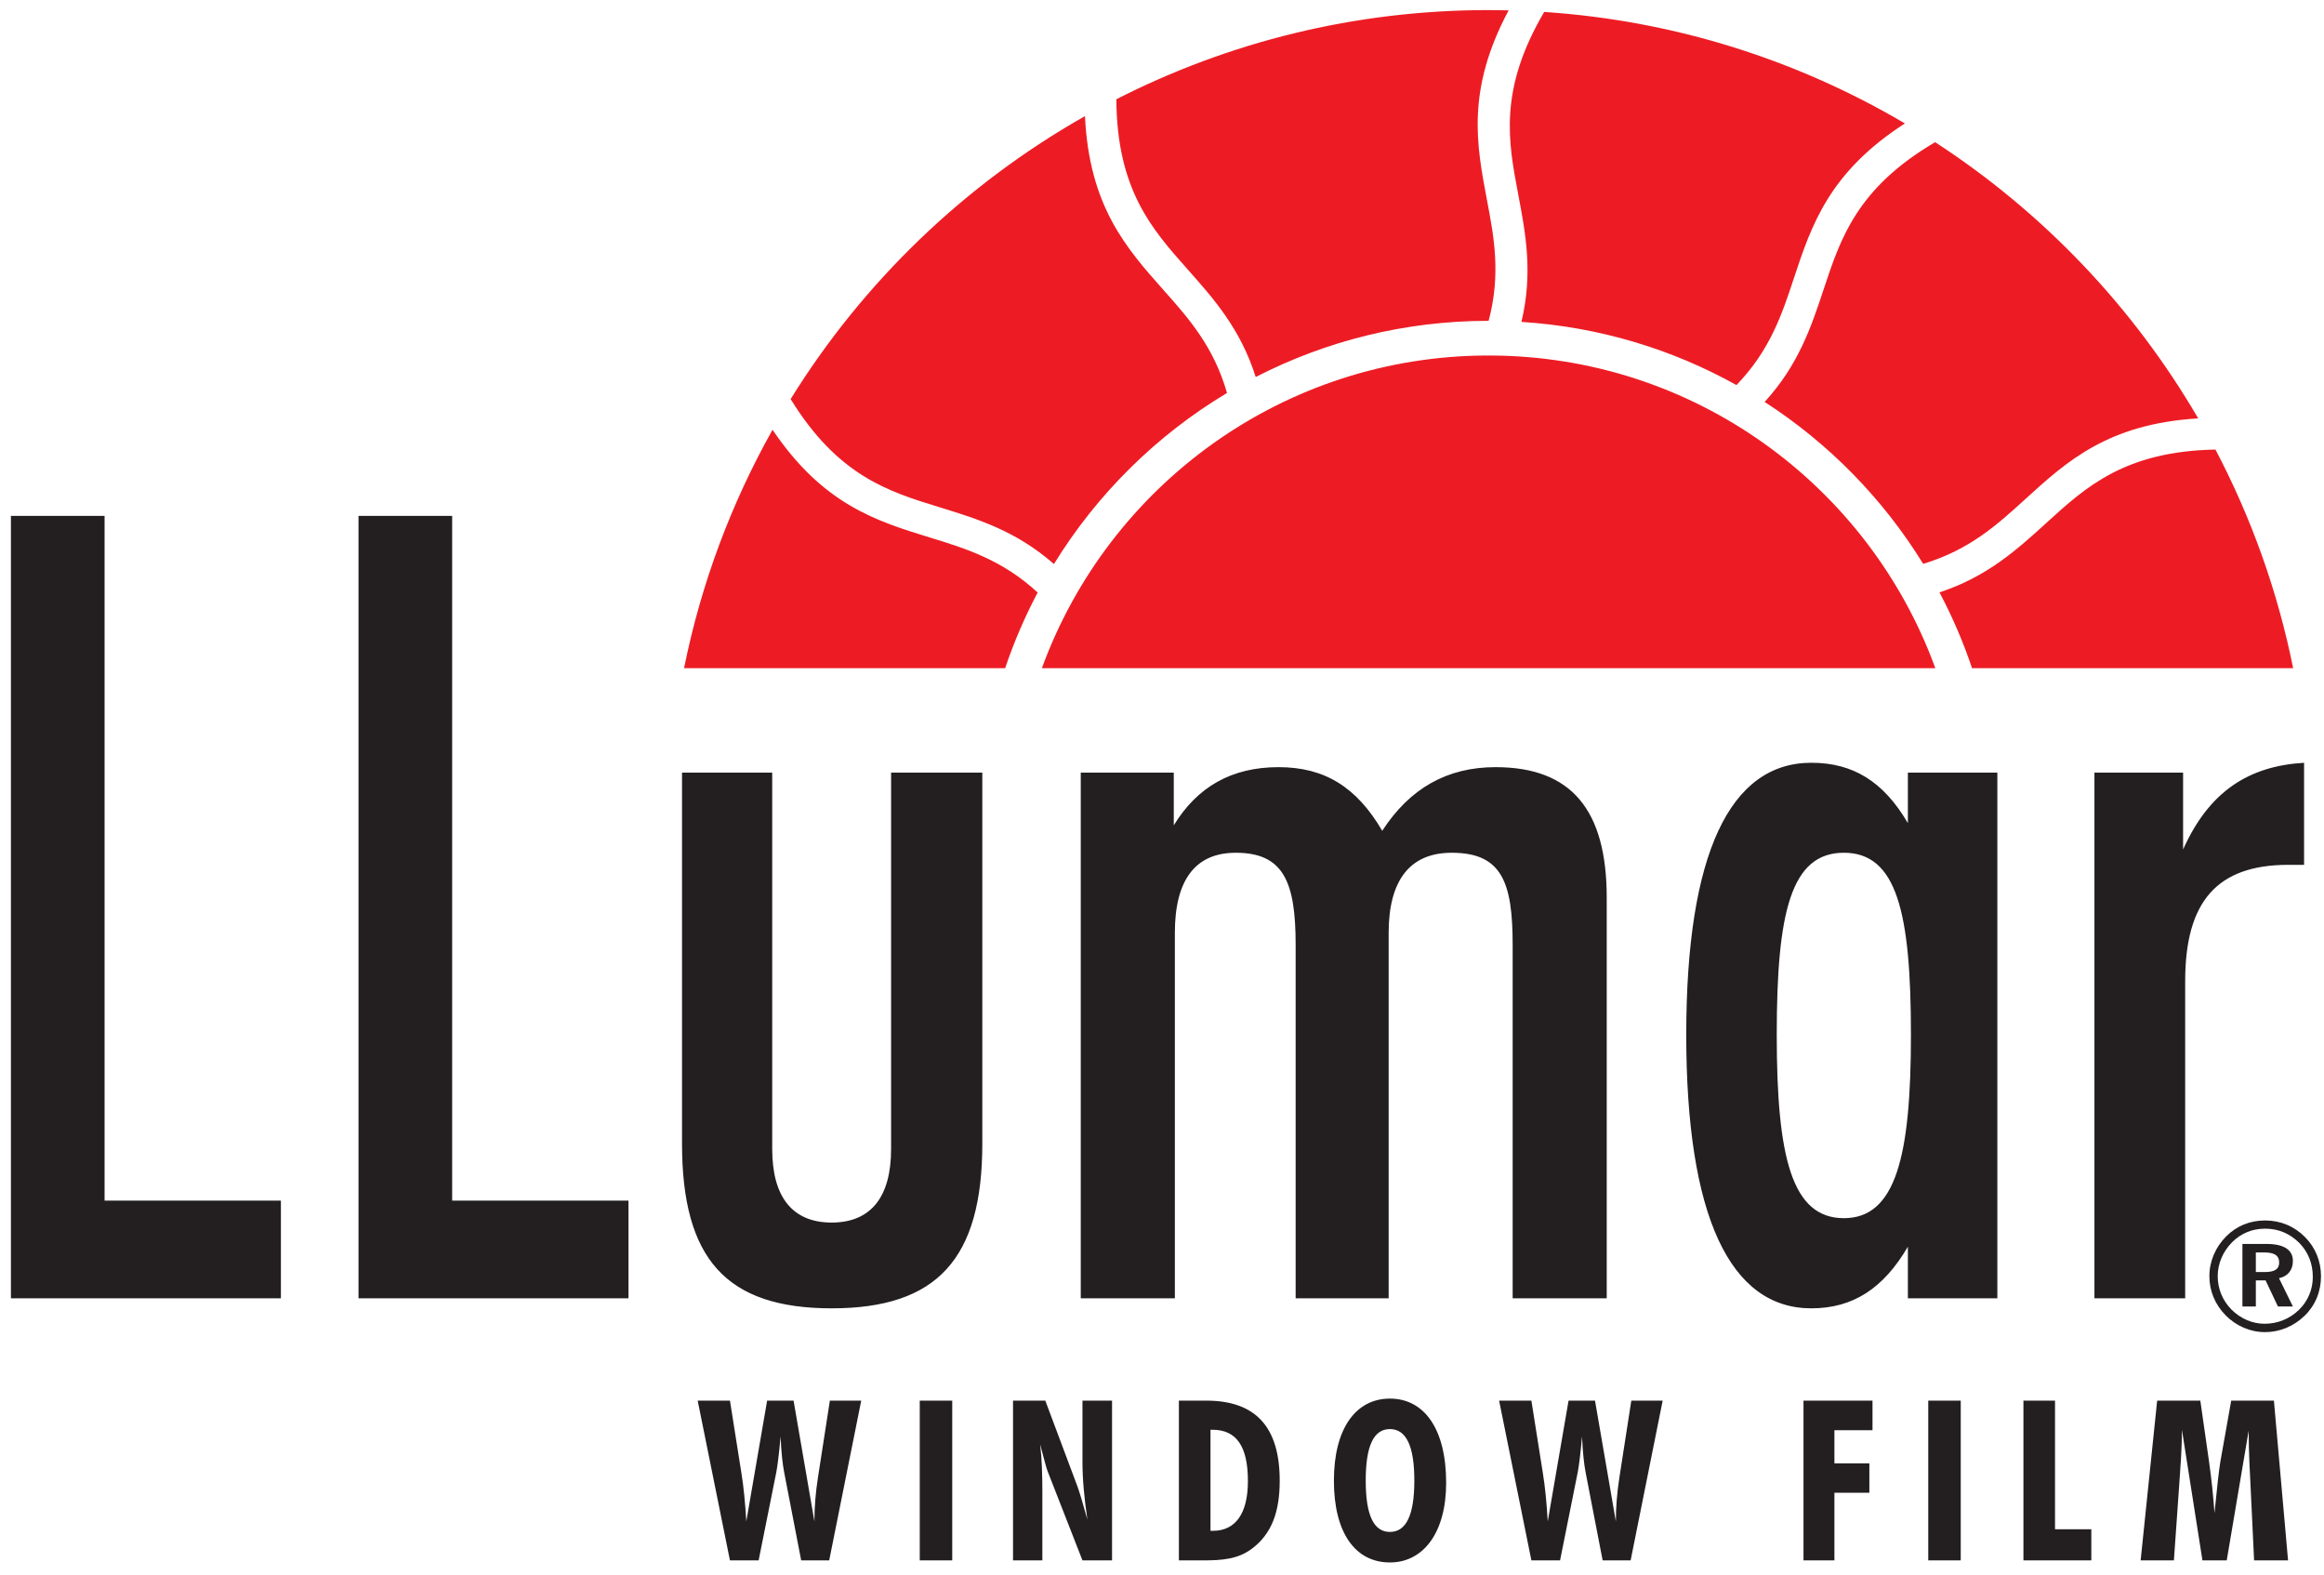
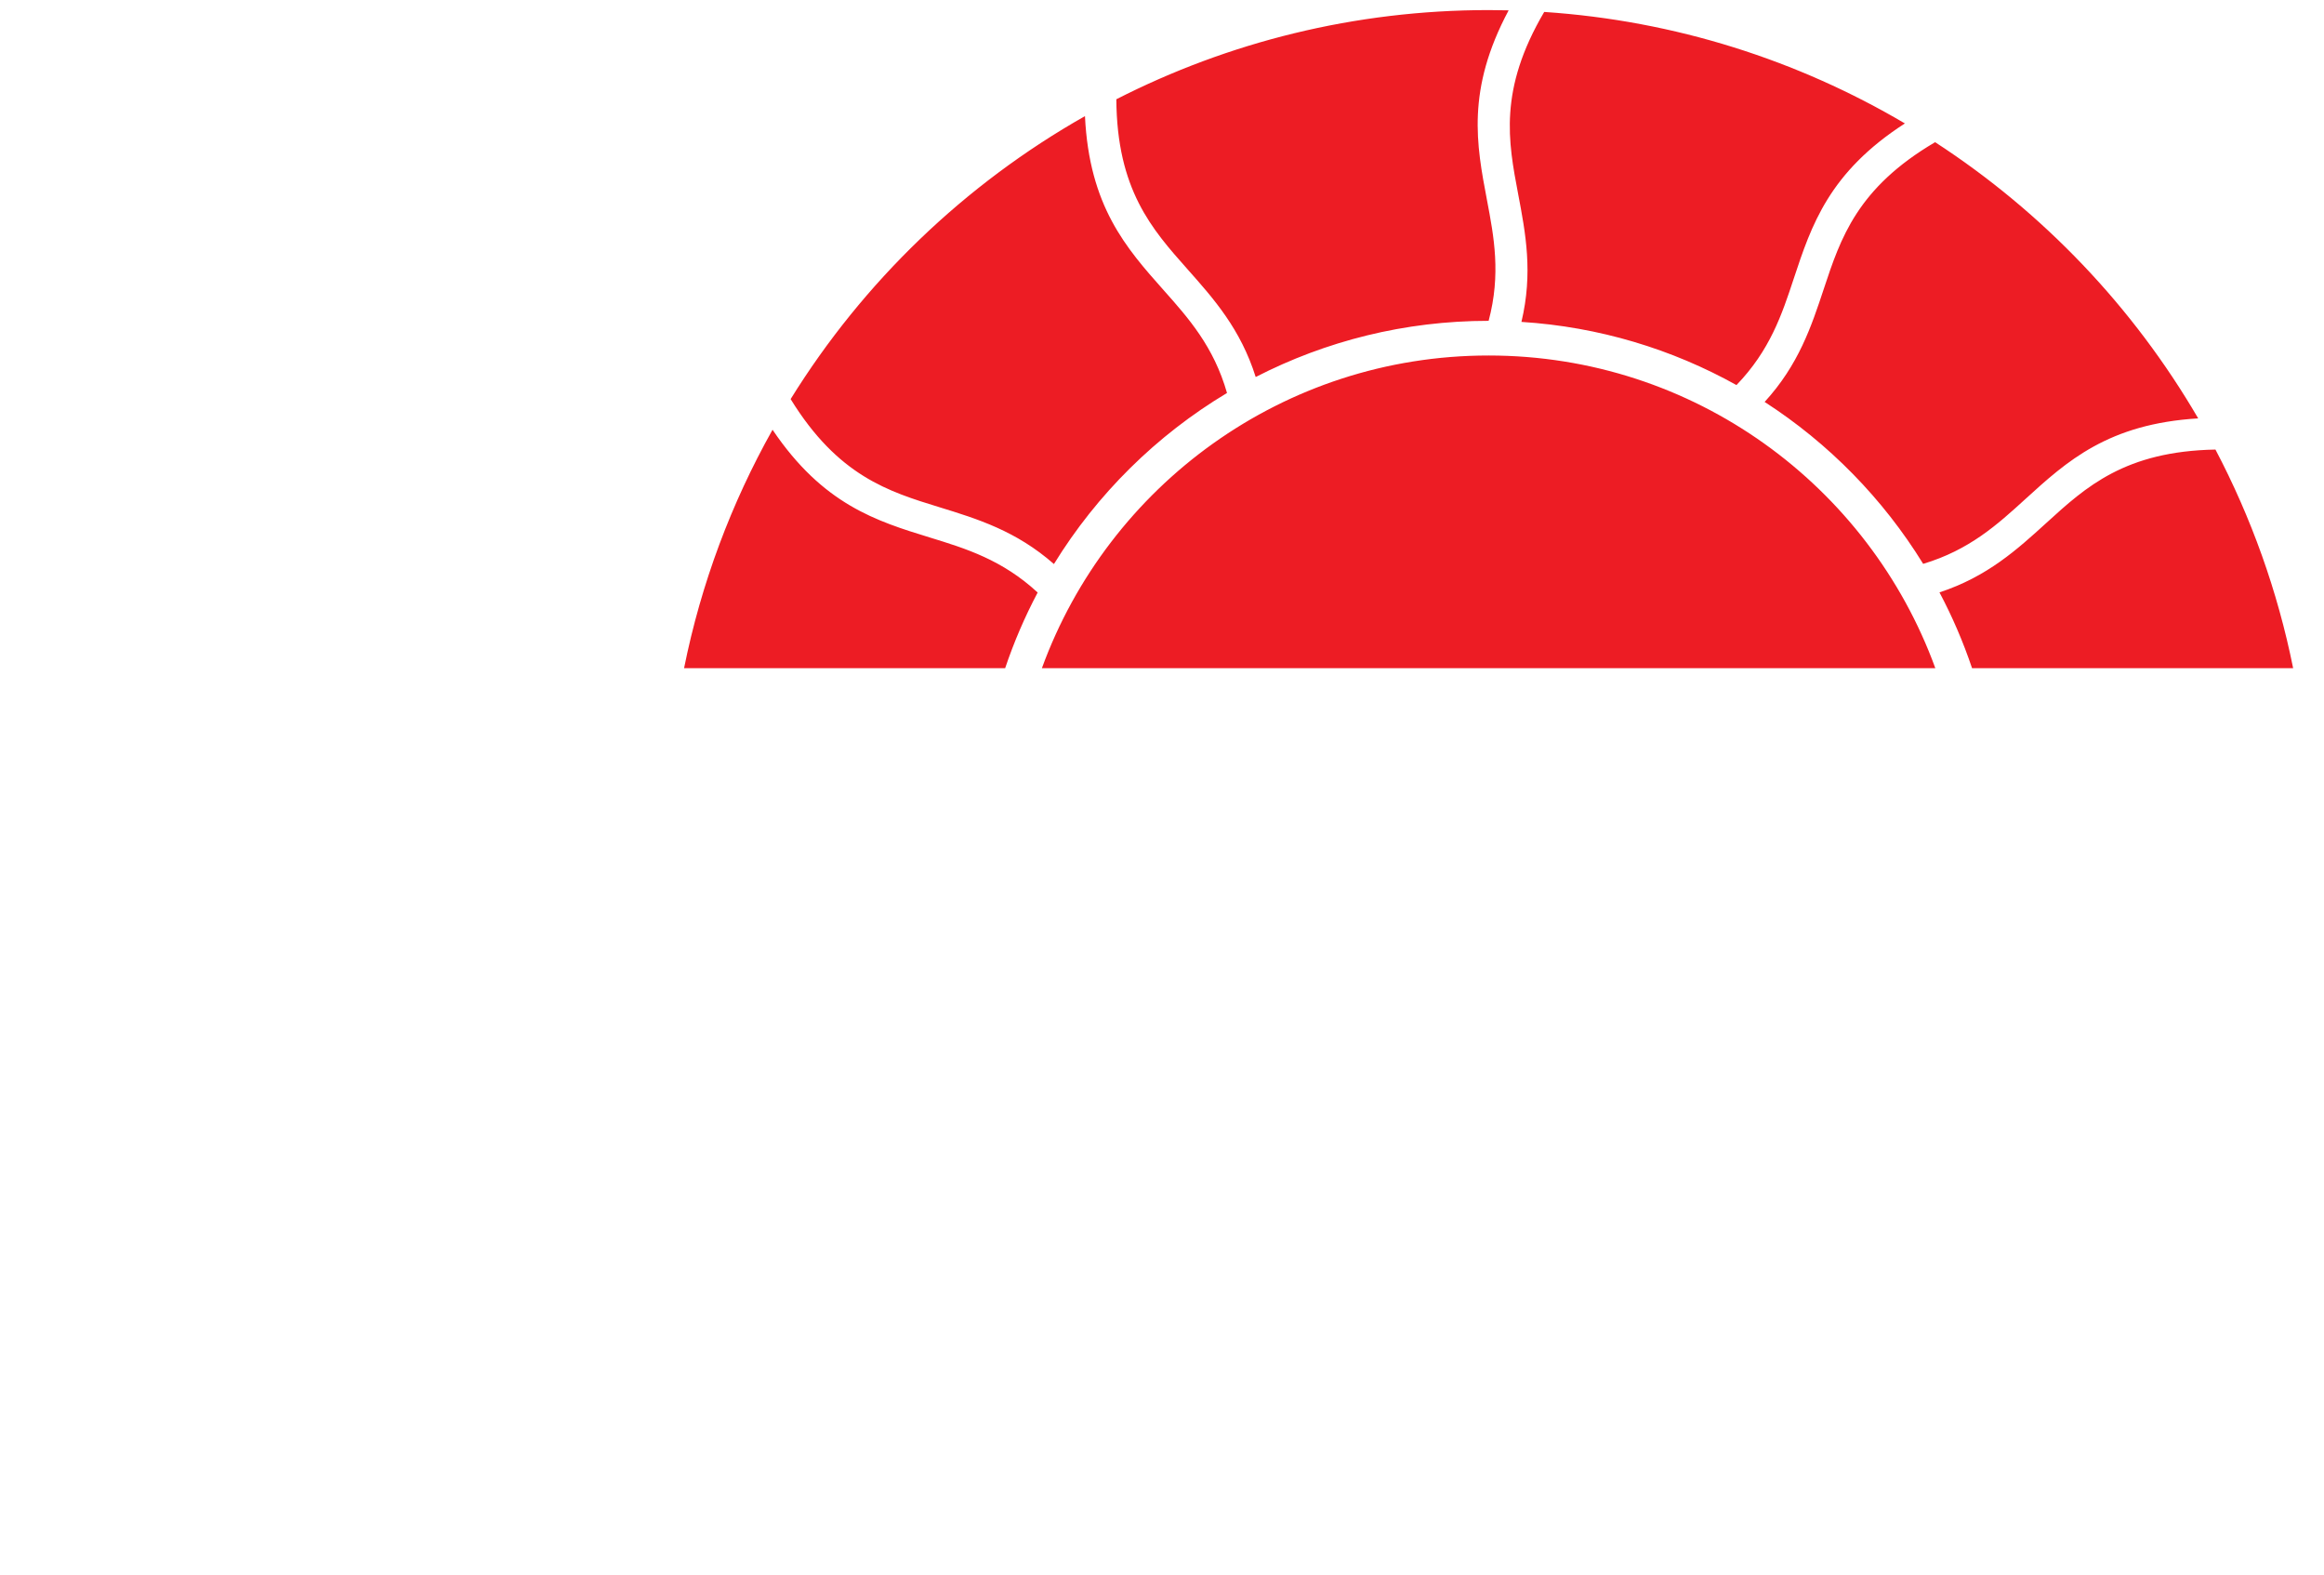
<svg xmlns="http://www.w3.org/2000/svg" width="100%" height="100%" viewBox="0 0 276 187" version="1.1" xml:space="preserve" style="fill-rule:evenodd;clip-rule:evenodd;stroke-linejoin:round;stroke-miterlimit:2;">
  <g>
    <path d="M176.788,1.197c0.796,0 1.589,0.011 2.38,0.03c-5.053,9.458 -3.821,15.957 -2.577,22.51c0.836,4.392 1.676,8.814 0.2,14.358l-0.003,-0c-9.965,-0 -19.367,2.406 -27.66,6.672c-1.799,-5.708 -4.968,-9.275 -8.119,-12.822c-4.201,-4.729 -8.364,-9.418 -8.432,-20.158c13.27,-6.77 28.294,-10.59 44.211,-10.59Zm6.605,0.22c15.563,1.042 30.12,5.742 42.834,13.24c-9.02,5.815 -11.102,12.094 -13.198,18.423c-1.402,4.247 -2.822,8.519 -6.804,12.644c-7.646,-4.261 -16.31,-6.915 -25.538,-7.501c1.388,-5.828 0.497,-10.518 -0.39,-15.183c-1.18,-6.213 -2.349,-12.373 3.096,-21.623Zm46.424,15.466c12.808,8.322 23.536,19.57 31.242,32.797c-10.71,0.645 -15.602,5.099 -20.535,9.589c-3.303,3.012 -6.635,6.04 -12.127,7.684c-4.76,-7.729 -11.208,-14.31 -18.828,-19.226c4.042,-4.418 5.544,-8.948 7.036,-13.452c1.99,-6.003 3.959,-11.955 13.212,-17.392Zm33.292,36.498c4.236,8.055 7.379,16.775 9.227,25.963l-38.132,-0c-1.052,-3.124 -2.348,-6.132 -3.871,-9.004c5.686,-1.869 9.216,-5.081 12.726,-8.276c4.677,-4.26 9.313,-8.481 20.05,-8.683Zm-33.266,25.963l-106.108,-0c7.89,-21.661 28.666,-37.131 53.053,-37.131c24.387,0 45.164,15.47 53.055,37.131Zm-110.471,-0l-38.132,-0c2.029,-10.091 5.624,-19.615 10.508,-28.316c6.003,8.891 12.325,10.841 18.7,12.801c4.273,1.314 8.576,2.64 12.787,6.528c-1.52,2.868 -2.814,5.87 -3.863,8.987Zm-25.476,-31.956c8.632,-13.925 20.672,-25.511 34.956,-33.599c0.513,10.72 4.903,15.667 9.332,20.654c2.973,3.341 5.961,6.709 7.537,12.22c-8.377,5.017 -15.44,12 -20.554,20.312c-4.503,-3.947 -9.066,-5.352 -13.602,-6.748c-6.045,-1.858 -12.036,-3.703 -17.669,-12.839Z" style="fill:#ed1c24;" />
-     <path d="M1.297,154.159l32.062,-0l-0,-11.596l-20.94,-0l-0,-81.308l-11.122,-0l0,92.904Zm79.7,-18.372c0,13.681 5.234,19.566 17.771,19.566c12.536,0 17.892,-5.885 17.892,-19.566l-0,-44.042l-10.833,0l-0,44.692c-0,5.734 -2.434,8.731 -7.059,8.731c-4.625,-0 -7.06,-2.997 -7.06,-8.731l0,-44.692l-10.711,0l0,44.042Zm47.356,18.372l11.174,-0l-0,-43.391c-0,-6.253 2.41,-9.511 7.234,-9.511c5.714,0 7.111,3.518 7.111,10.944l0,41.958l11.045,-0l0,-43.391c0,-6.253 2.539,-9.511 7.49,-9.511c5.968,0 7.237,3.518 7.237,10.944l0,41.958l11.172,-0l0,-47.56c0,-10.424 -4.189,-15.506 -13.204,-15.506c-5.713,0 -10.156,2.476 -13.457,7.558c-3.047,-5.212 -6.855,-7.558 -12.315,-7.558c-5.585,0 -9.648,2.346 -12.441,6.906l-0,-6.254l-11.046,0l0,62.414Zm82.654,-31.272c-0,-14.594 1.689,-21.63 7.968,-21.63c6.278,0 7.969,7.036 7.969,21.63c0,14.464 -1.812,21.76 -7.969,21.76c-6.158,-0 -7.968,-7.167 -7.968,-21.76Zm15.574,31.272l10.626,-0l-0,-62.414l-10.626,0l0,5.994c-2.897,-4.952 -6.52,-7.167 -11.47,-7.167c-9.659,0 -14.851,10.815 -14.851,32.315c-0,21.5 5.192,32.466 14.851,32.466c4.95,0 8.573,-2.368 11.47,-7.318l0,6.124Zm22.156,-0l10.776,-0l0,-37.658c0,-9.512 3.839,-13.81 12.263,-13.81l1.857,-0l0,-12.119c-6.565,0.391 -11.27,3.388 -14.368,10.293l0,-9.12l-10.528,0l0,62.414Zm-206.16,-0l32.062,-0l-0,-11.596l-20.94,-0l-0,-81.308l-11.122,-0l0,92.904Zm226.428,-9.239c-1.796,0 -3.373,0.641 -4.62,1.889c-1.282,1.283 -1.998,2.97 -1.998,4.73c-0,1.742 0.678,3.373 1.925,4.638c1.265,1.284 2.933,2.002 4.693,2.002c1.724,-0 3.392,-0.682 4.695,-1.947c1.264,-1.228 1.943,-2.86 1.943,-4.693c-0,-1.779 -0.66,-3.392 -1.888,-4.639c-1.284,-1.301 -2.934,-1.98 -4.75,-1.98Zm0.019,0.972c1.559,-0 2.933,0.587 4.033,1.687c1.064,1.081 1.614,2.456 1.614,4.052c-0,1.485 -0.587,2.878 -1.65,3.905c-1.118,1.081 -2.53,1.649 -4.088,1.649c-1.43,0 -2.842,-0.604 -3.924,-1.686c-1.064,-1.082 -1.632,-2.475 -1.632,-3.96c0,-1.486 0.606,-2.915 1.706,-4.034c1.062,-1.062 2.401,-1.613 3.941,-1.613Zm-2.713,1.815l-0,7.425l1.594,-0l0,-3.099l1.156,0l1.467,3.099l1.777,-0l-1.649,-3.355c1.063,-0.238 1.649,-0.972 1.649,-2.053c0,-1.301 -1.044,-2.017 -3.134,-2.017l-2.86,-0Zm1.594,1.009l0.972,0c1.211,0 1.798,0.348 1.798,1.191c-0,0.806 -0.551,1.137 -1.724,1.137l-1.046,-0l0,-2.328Zm-185.048,17.596l3.832,18.971l3.406,-0l2.102,-10.483c0.132,-0.692 0.319,-2.103 0.506,-4.231c0.078,1.863 0.238,3.299 0.425,4.256l2.021,10.458l3.327,-0l3.804,-18.971l-3.724,0l-1.411,9.1c-0.293,1.861 -0.425,3.617 -0.425,5.241l-2.475,-14.341l-3.14,0l-2.473,14.341c-0.133,-2.209 -0.32,-4.15 -0.587,-5.774l-1.356,-8.567l-3.832,0Zm26.374,18.971l3.857,-0l0,-18.971l-3.857,0l-0,18.971Zm11.076,-0l3.485,-0l-0,-7.983c-0,-2.128 -0.053,-4.071 -0.265,-5.8c0.478,1.783 0.744,2.847 0.877,3.167l4.151,10.616l3.512,-0l-0,-18.971l-3.512,0l-0,7.291c-0,2.048 0.213,4.309 0.585,6.837c-0.559,-2.021 -0.957,-3.325 -1.171,-3.911l-3.83,-10.217l-3.832,0l-0,18.971Zm19.7,-0l2.848,-0c2.366,-0 4.202,-0.16 5.853,-1.411c2.315,-1.756 3.272,-4.336 3.272,-8.061c-0,-6.386 -2.873,-9.499 -8.727,-9.499l-3.246,0l-0,18.971Zm3.752,-3.512l-0,-12l0.24,-0c2.846,-0 4.204,1.969 4.204,6.093c-0,3.884 -1.491,5.907 -4.151,5.907l-0.293,-0Zm27.988,-5.695c-0,-6.412 -2.608,-10.004 -6.679,-10.004c-4.044,0 -6.652,3.539 -6.652,9.739c0,6.146 2.501,9.716 6.652,9.716c3.992,-0 6.679,-3.57 6.679,-9.451Zm-6.679,5.828c-1.943,0 -2.873,-2.023 -2.873,-6.093c-0,-4.098 0.93,-6.12 2.873,-6.12c1.943,-0 2.9,2.022 2.9,6.12c-0,4.07 -0.957,6.093 -2.9,6.093Zm12.969,-15.592l3.832,18.971l3.406,-0l2.102,-10.483c0.134,-0.692 0.319,-2.103 0.506,-4.231c0.08,1.863 0.238,3.299 0.425,4.256l2.023,10.458l3.325,-0l3.805,-18.971l-3.725,0l-1.411,9.1c-0.292,1.861 -0.425,3.617 -0.425,5.241l-2.475,-14.341l-3.14,0l-2.473,14.341c-0.133,-2.209 -0.32,-4.15 -0.585,-5.774l-1.358,-8.567l-3.832,0Zm76.188,18.971l3.95,-0l0.617,-8.754c0.14,-2.129 0.336,-4.364 0.336,-6.758l2.436,15.512l2.885,-0l2.606,-15.406c-0,2.66 0.14,4.843 0.224,6.599l0.42,8.807l4.033,-0l-1.68,-18.971l-5.071,0l-1.288,7.237c-0.168,1.011 -0.392,3.032 -0.7,6.119c-0.14,-2.075 -0.364,-4.097 -0.645,-6.119l-1.036,-7.237l-5.125,0l-1.962,18.971Zm-13.92,-0l8.062,-0l-0,-3.699l-4.311,0l-0,-15.272l-3.751,0l0,18.971Zm-11.304,-0l3.858,-0l-0,-18.971l-3.858,0l0,18.971Zm-14.816,-0l3.672,-0l0,-8.036l4.151,-0l-0,-3.486l-4.151,0l0,-3.937l4.523,-0l0,-3.512l-8.195,0l0,18.971Z" style="fill:#231f20;fill-rule:nonzero;" />
  </g>
</svg>